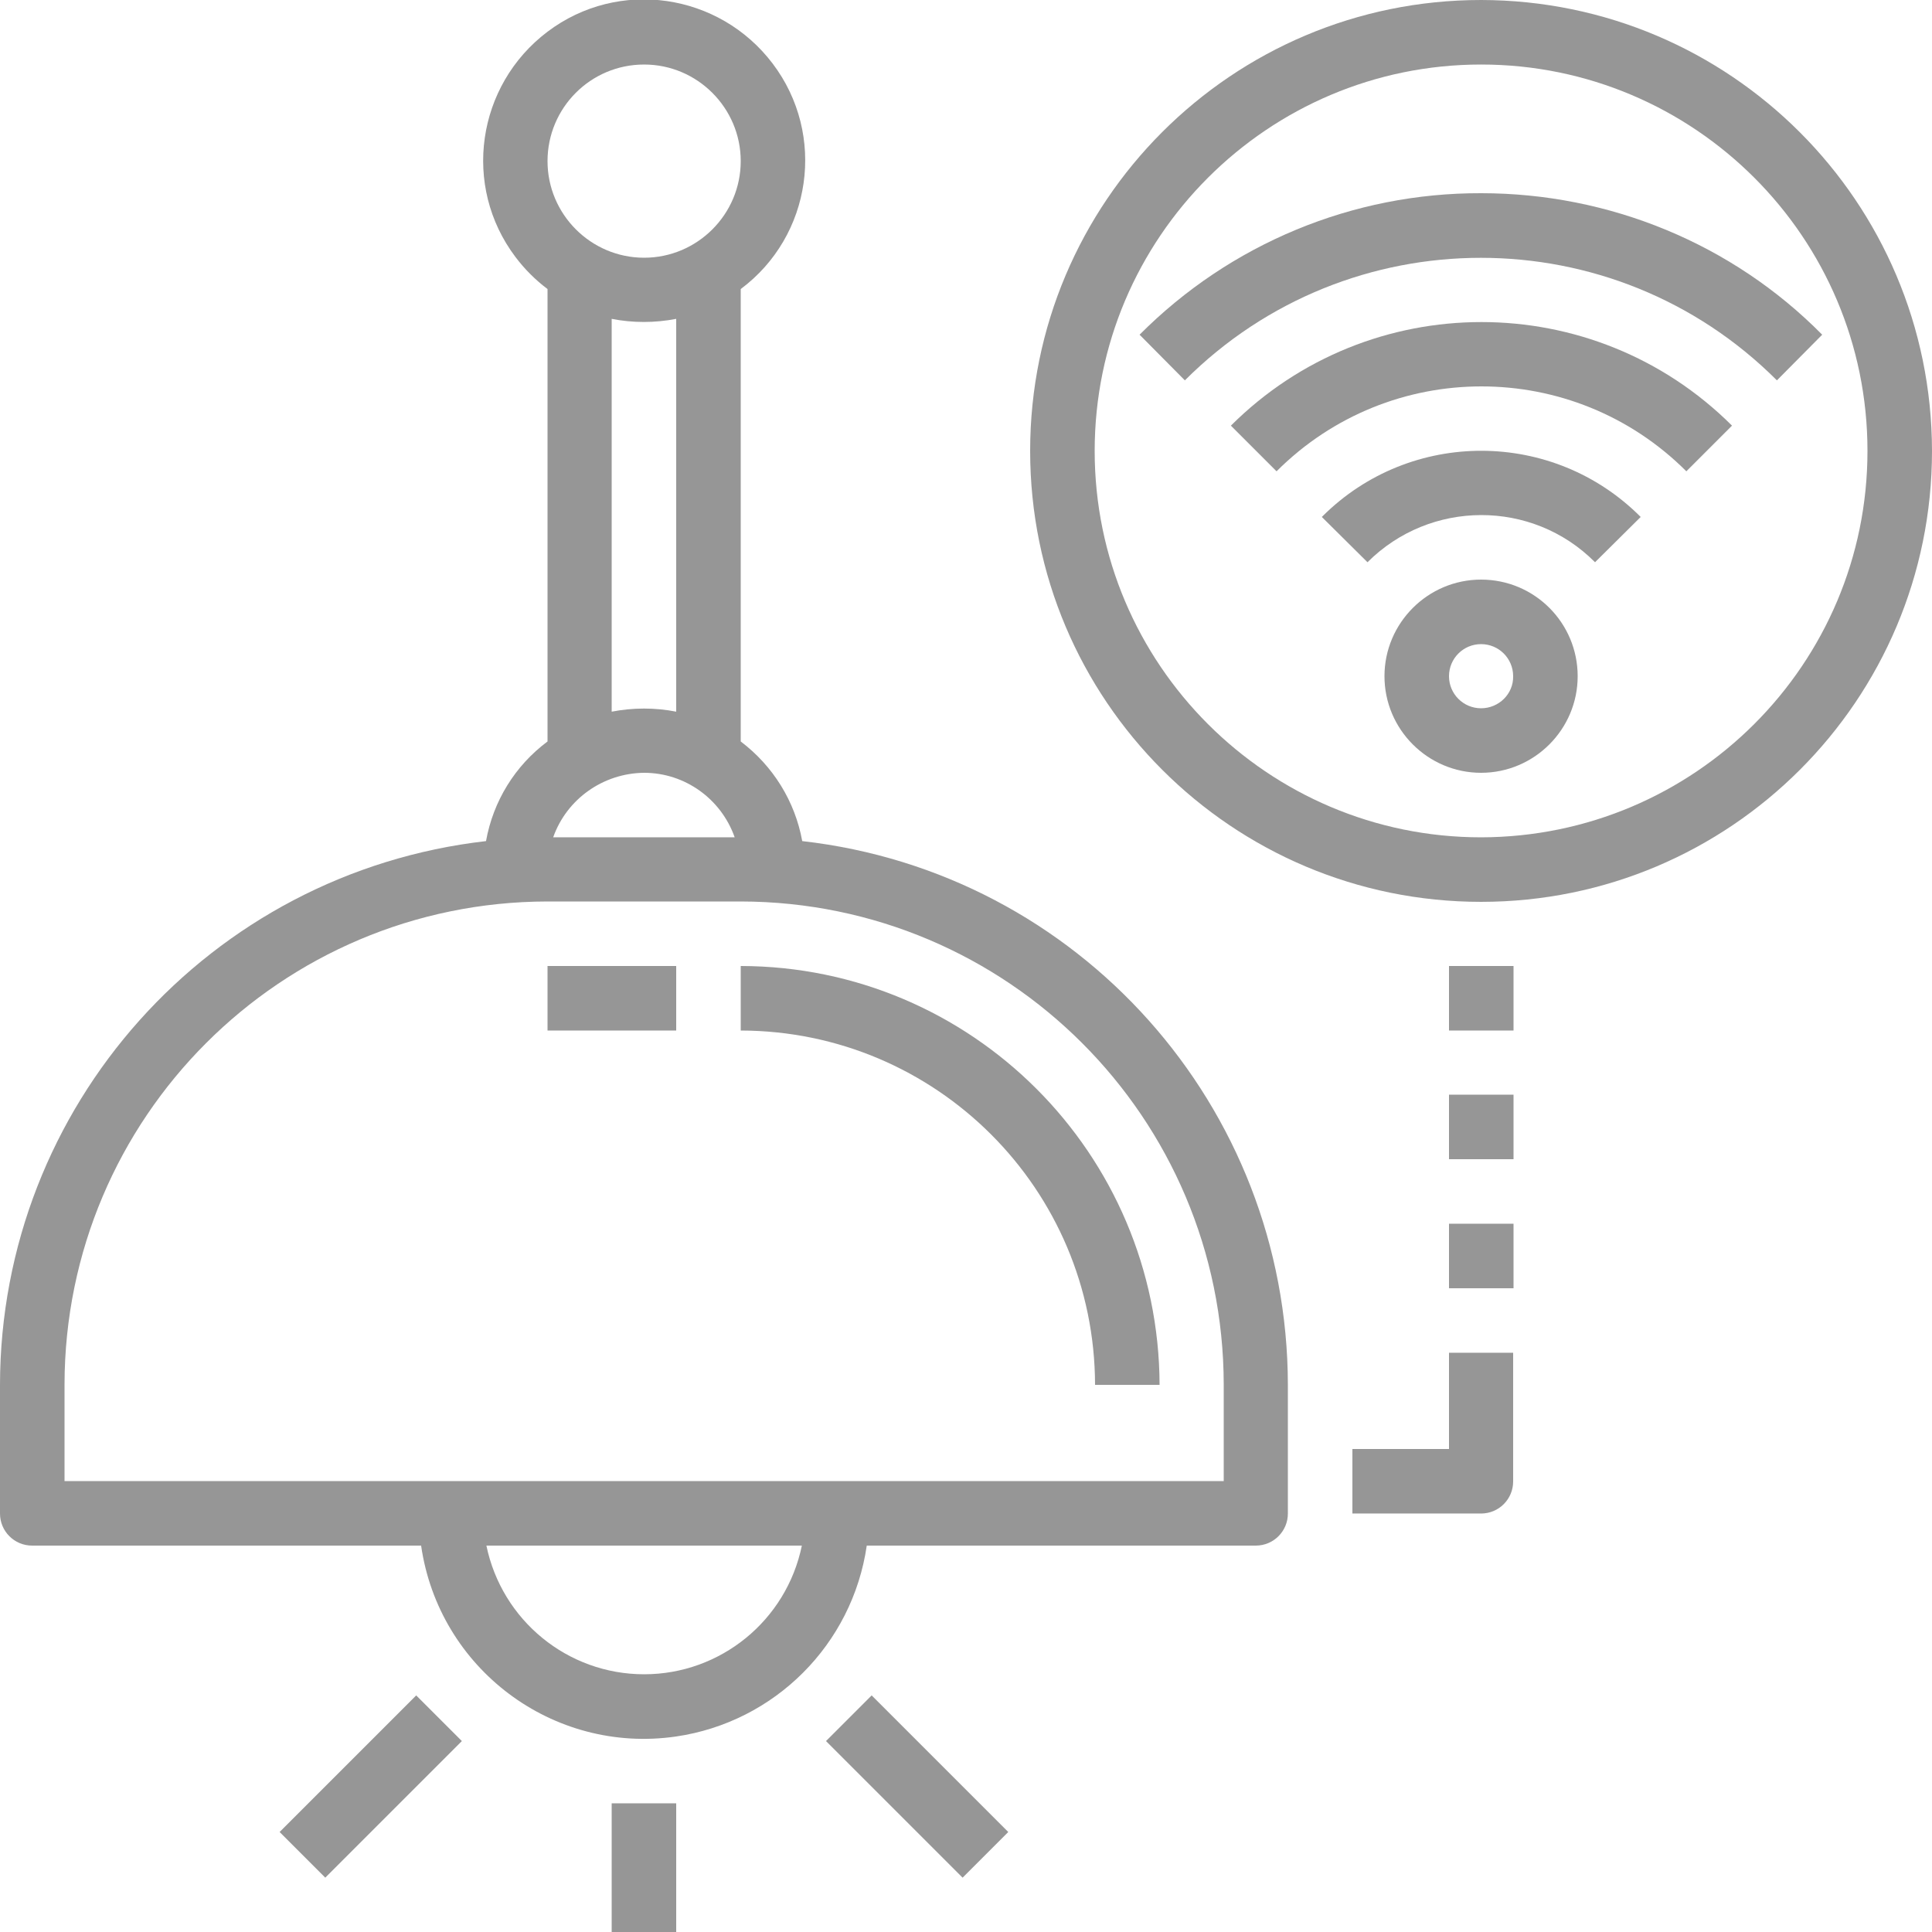
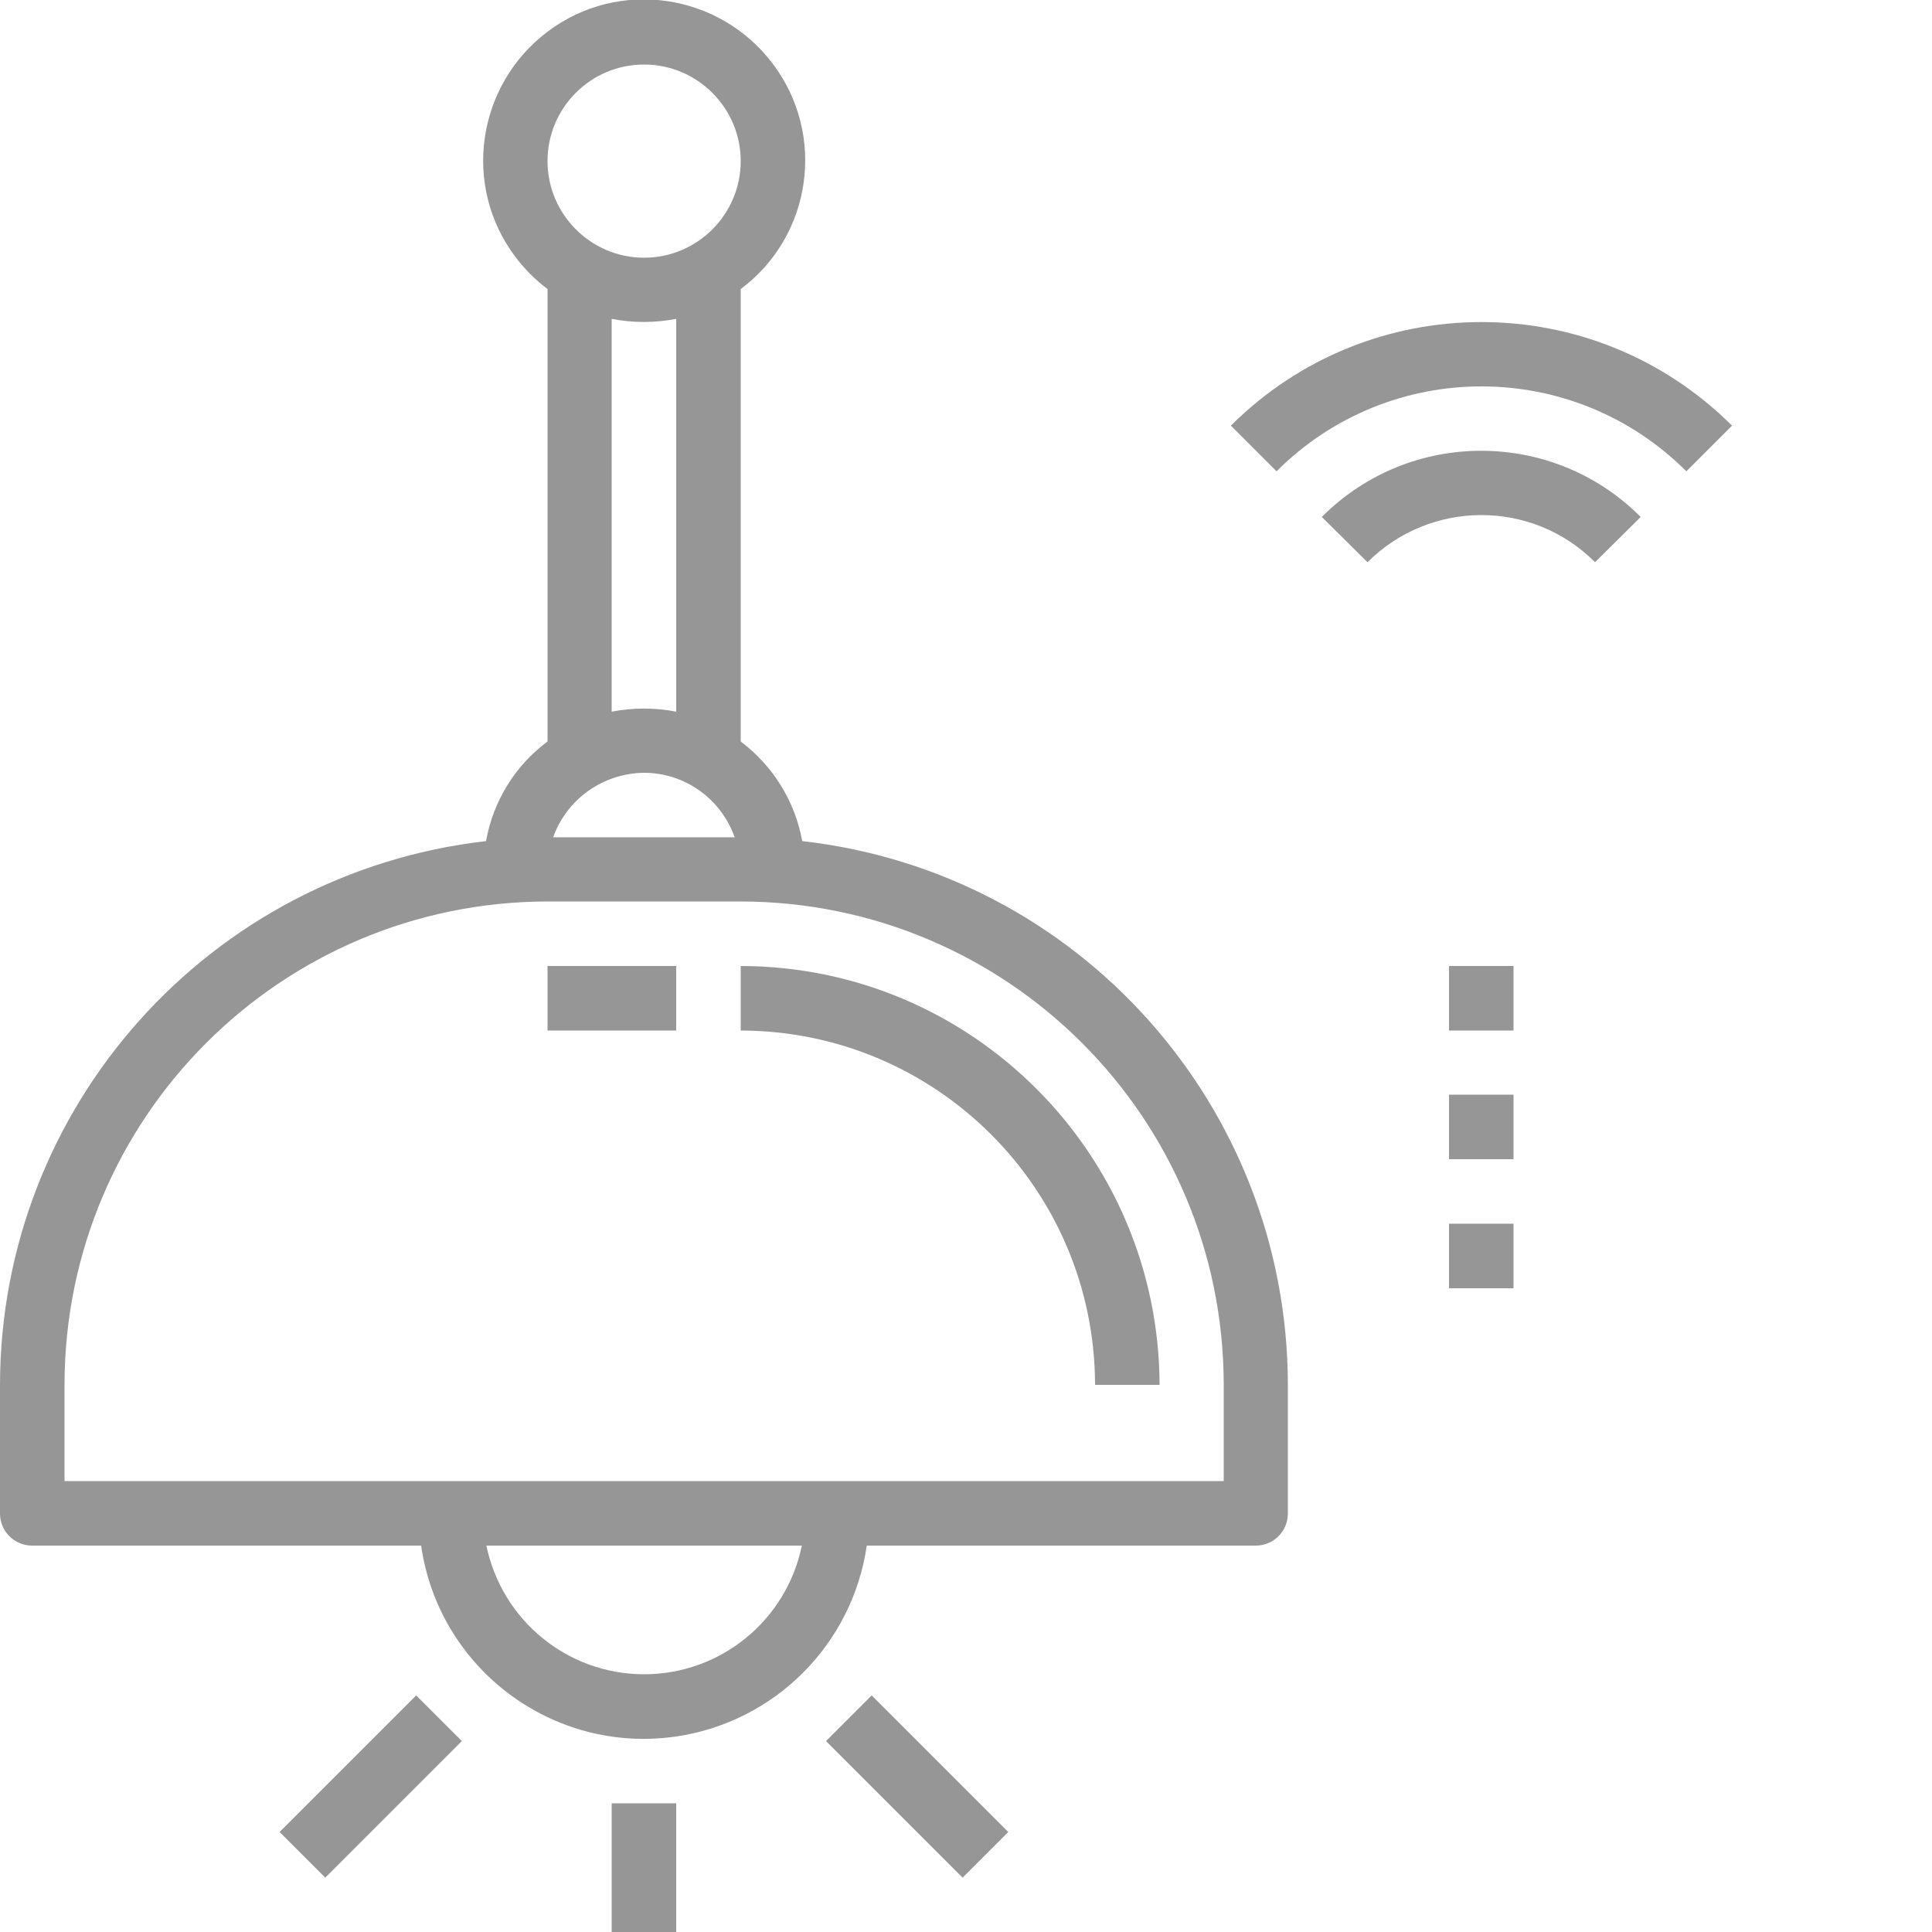
<svg xmlns="http://www.w3.org/2000/svg" version="1.1" id="Layer_1" x="0px" y="0px" viewBox="-223 25 512 512" style="enable-background:new -223 25 512 512;" xml:space="preserve">
  <style type="text/css">
	.st0{fill:#969696;}
</style>
  <g id="Light">
    <path class="st0" d="M-10.4,247.9c-1.9-10.5-7.7-19.9-16.3-26.4V101.6c18.9-14.1,22.7-40.9,8.5-59.7s-40.9-22.7-59.7-8.5   s-22.7,40.9-8.5,59.7c2.4,3.2,5.3,6.1,8.5,8.5v119.9c-8.6,6.4-14.4,15.8-16.3,26.4c-73.3,8.4-128.7,70.3-128.8,144.1v34.1   c0,4.7,3.8,8.5,8.5,8.5h103.1c4.7,32.6,34.9,55.3,67.5,50.6c26.2-3.8,46.8-24.4,50.6-50.6h103.1c4.7,0,8.5-3.8,8.5-8.5v-34.1   C118.2,318.2,62.9,256.2-10.4,247.9z M-52.3,229.8c10.8,0,20.4,6.9,24,17.1h-48.1C-72.8,236.7-63.1,229.9-52.3,229.8z M-52.3,42.1   c14.1,0,25.6,11.5,25.6,25.6s-11.5,25.6-25.6,25.6s-25.6-11.5-25.6-25.6S-66.5,42.1-52.3,42.1z M-60.9,109.5   c5.6,1.1,11.4,1.1,17.1,0v104.1c-5.6-1.1-11.4-1.1-17.1,0V109.5z M-52.3,468.7c-20.3,0-37.7-14.3-41.8-34.1h83.6   C-14.6,454.5-32.1,468.7-52.3,468.7L-52.3,468.7z M101.3,417.5h-307.2v-25.6c0.1-70.7,57.3-127.9,128-128h51.2   c70.7,0.1,127.9,57.3,128,128V417.5z" />
    <path class="st0" d="M-26.7,281v17.1c51.8,0.1,93.8,42,93.9,93.9h17.1C84.1,330.7,34.5,281.1-26.7,281z" />
    <path class="st0" d="M-77.9,281h34.1v17.1h-34.1V281z" />
-     <path class="st0" d="M169.5,76.2c-34-0.1-66.5,13.4-90.5,37.5l12,12.1c43.3-43.3,113.6-43.3,156.9,0c0,0,0,0,0,0l12-12.1   C236.1,89.6,203.5,76.2,169.5,76.2z" />
    <path class="st0" d="M103.2,137.8l12.1,12.1c30-30,78.6-30,108.6,0l12.1-12.1C199.3,101.2,139.9,101.2,103.2,137.8   C103.2,137.8,103.2,137.8,103.2,137.8z" />
    <path class="st0" d="M127.3,162l12.1,12c16.6-16.6,43.6-16.7,60.2-0.1c0,0,0,0,0.1,0.1l12.1-12c-23.2-23.3-61-23.4-84.3-0.2   C127.4,161.9,127.3,162,127.3,162L127.3,162z" />
-     <path class="st0" d="M169.5,178.6c-14.1,0-25.6,11.5-25.6,25.6s11.5,25.6,25.6,25.6c14.1,0,25.6-11.5,25.6-25.6   S183.7,178.6,169.5,178.6z M169.5,212.7c-4.7,0-8.5-3.8-8.5-8.5c0-4.7,3.8-8.5,8.5-8.5c4.7,0,8.5,3.8,8.5,8.5   C178.1,208.9,174.2,212.7,169.5,212.7z" />
-     <path class="st0" d="M169.5,25c-66,0-119.5,53.5-119.5,119.5s53.5,119.5,119.5,119.5S289,210.5,289,144.5   C288.9,78.5,235.5,25.1,169.5,25z M169.5,246.9C113,246.9,67.1,201,67.1,144.5S113,42.1,169.5,42.1s102.4,45.8,102.4,102.4   C271.9,201,226.1,246.8,169.5,246.9z" />
    <path class="st0" d="M-60.9,502.9h17.1V537h-17.1V502.9z" />
    <path class="st0" d="M-4.1,486.4l12.1-12.1l36.2,36.2l-12.1,12.1L-4.1,486.4z" />
    <path class="st0" d="M-148.9,510.5l36.2-36.2l12.1,12.1l-36.2,36.2L-148.9,510.5z" />
    <path class="st0" d="M161,281h17.1v17.1H161V281z" />
    <path class="st0" d="M161,315.1h17.1v17.1H161V315.1z" />
    <path class="st0" d="M161,349.3h17.1v17.1H161V349.3z" />
-     <path class="st0" d="M161,409h-25.6v17.1h34.1c4.7,0,8.5-3.8,8.5-8.5v-34.1H161V409z" />
  </g>
</svg>